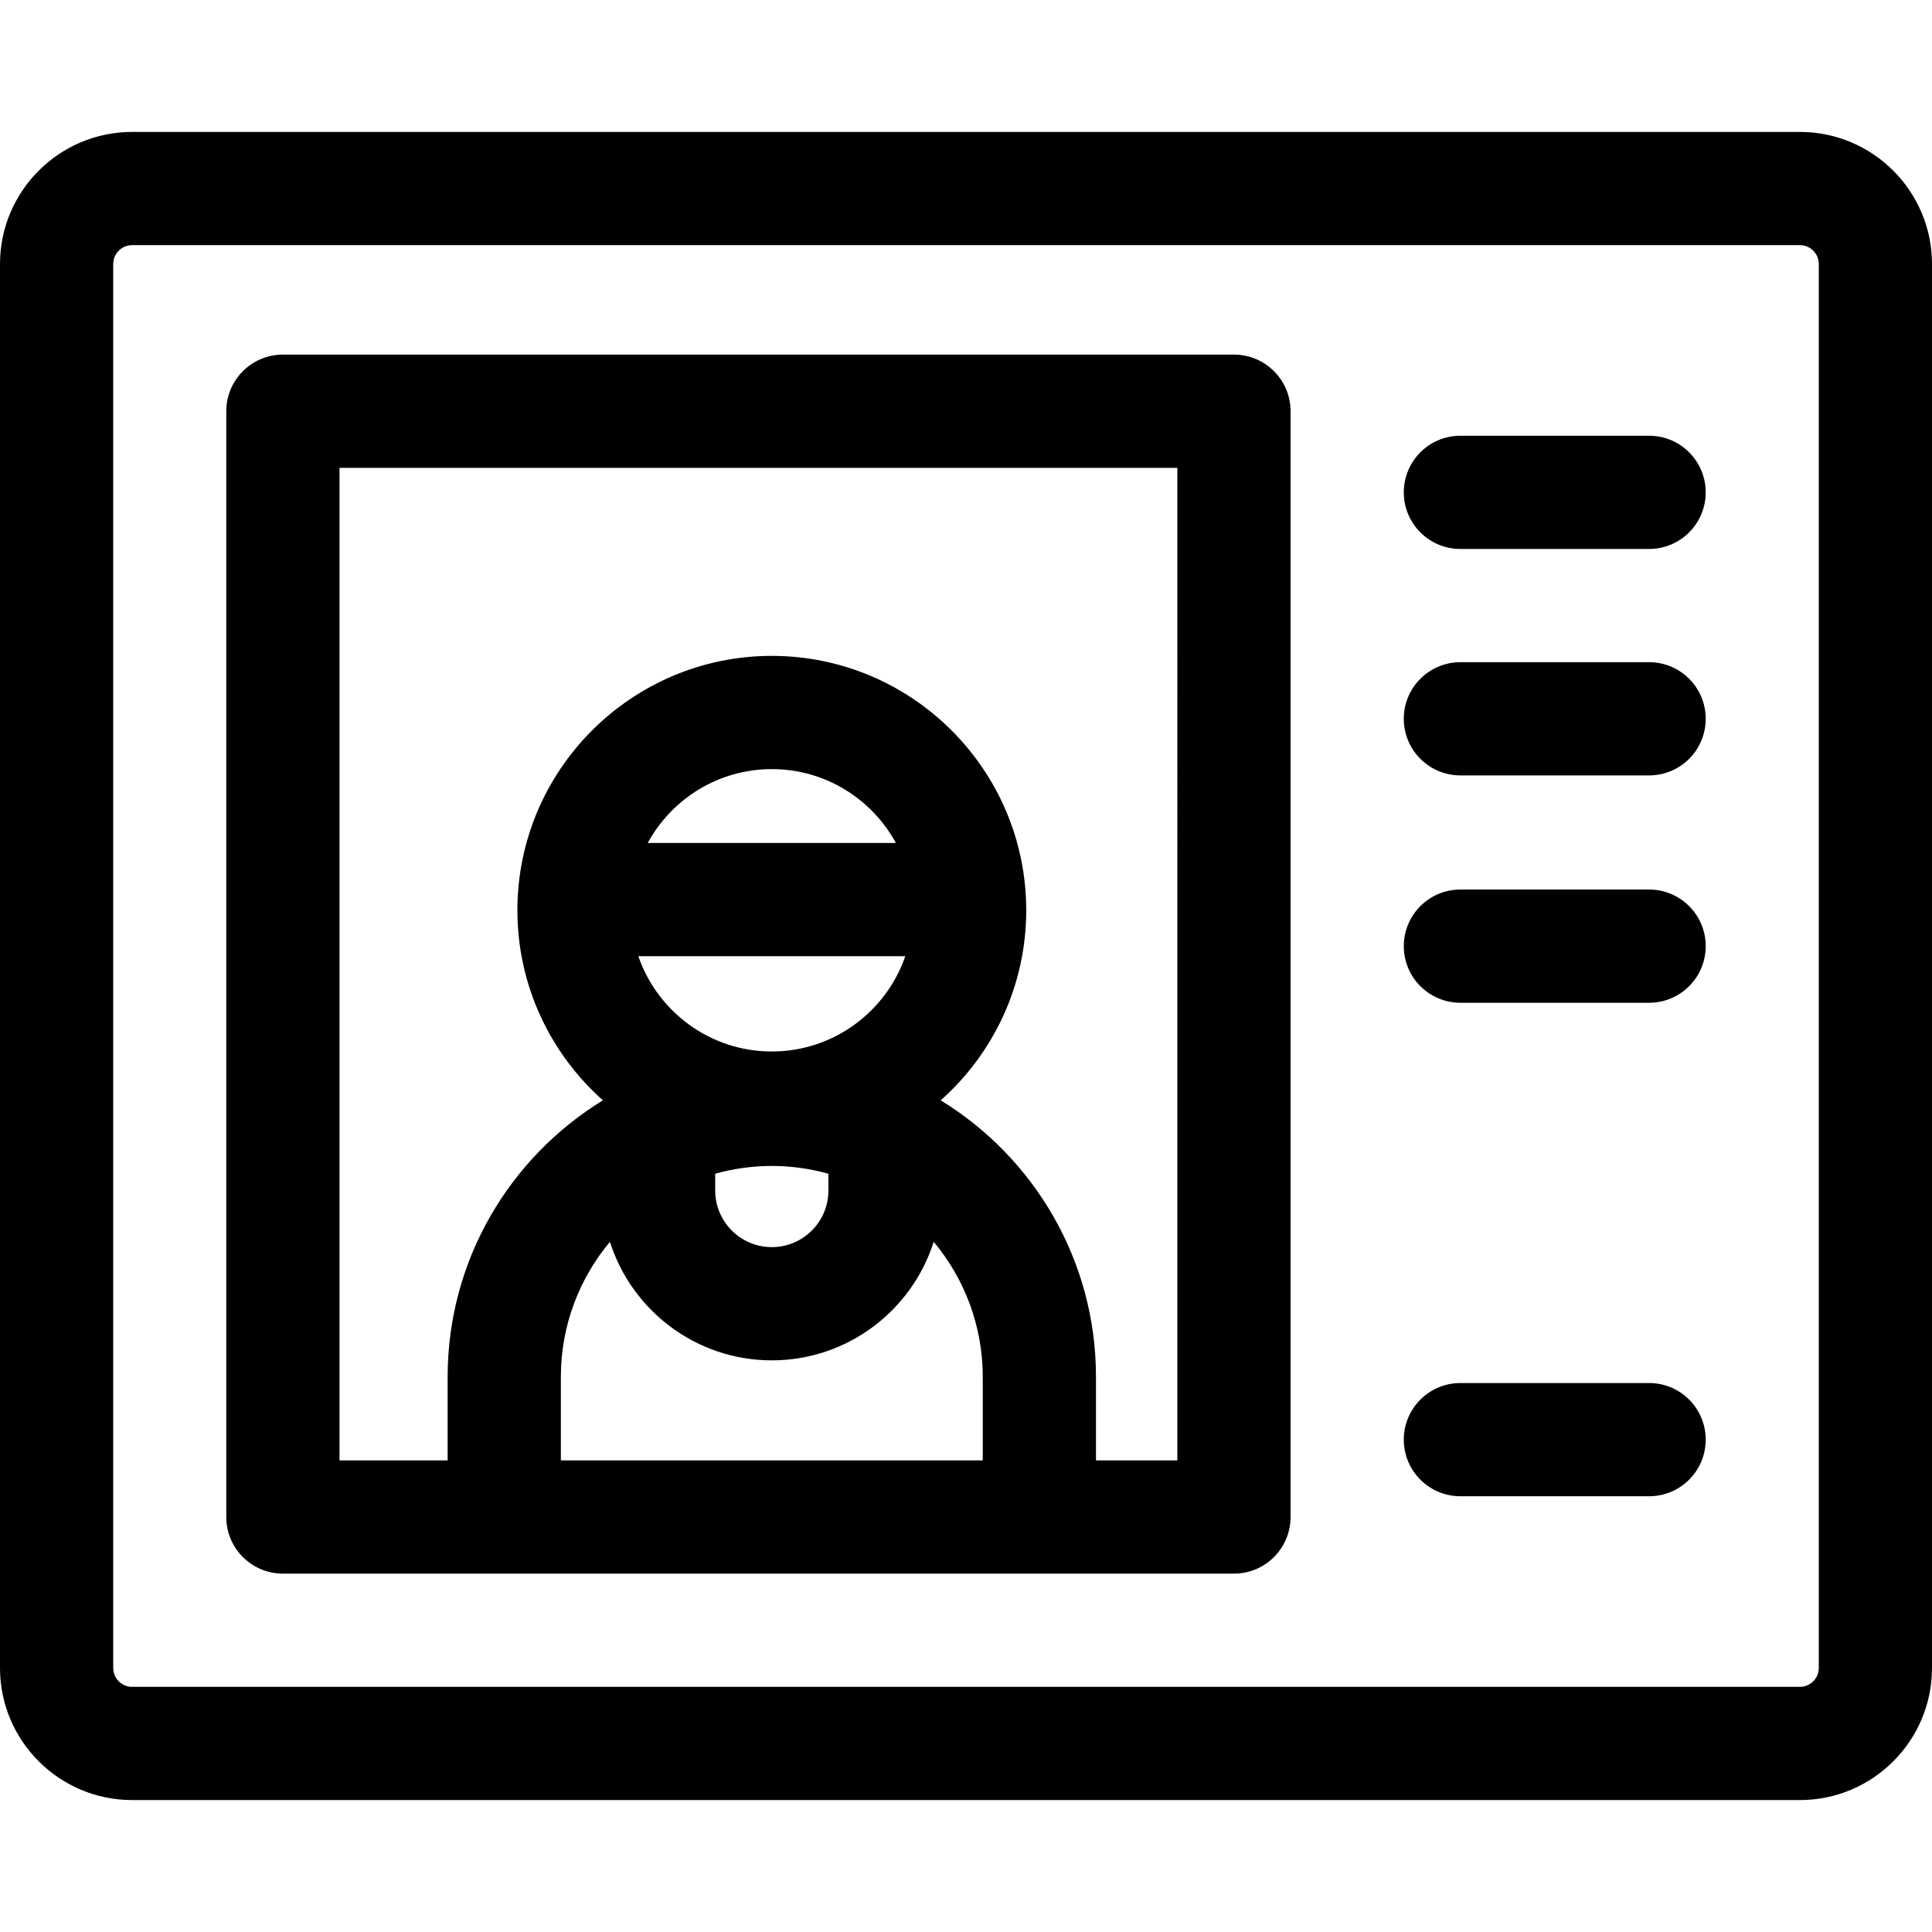
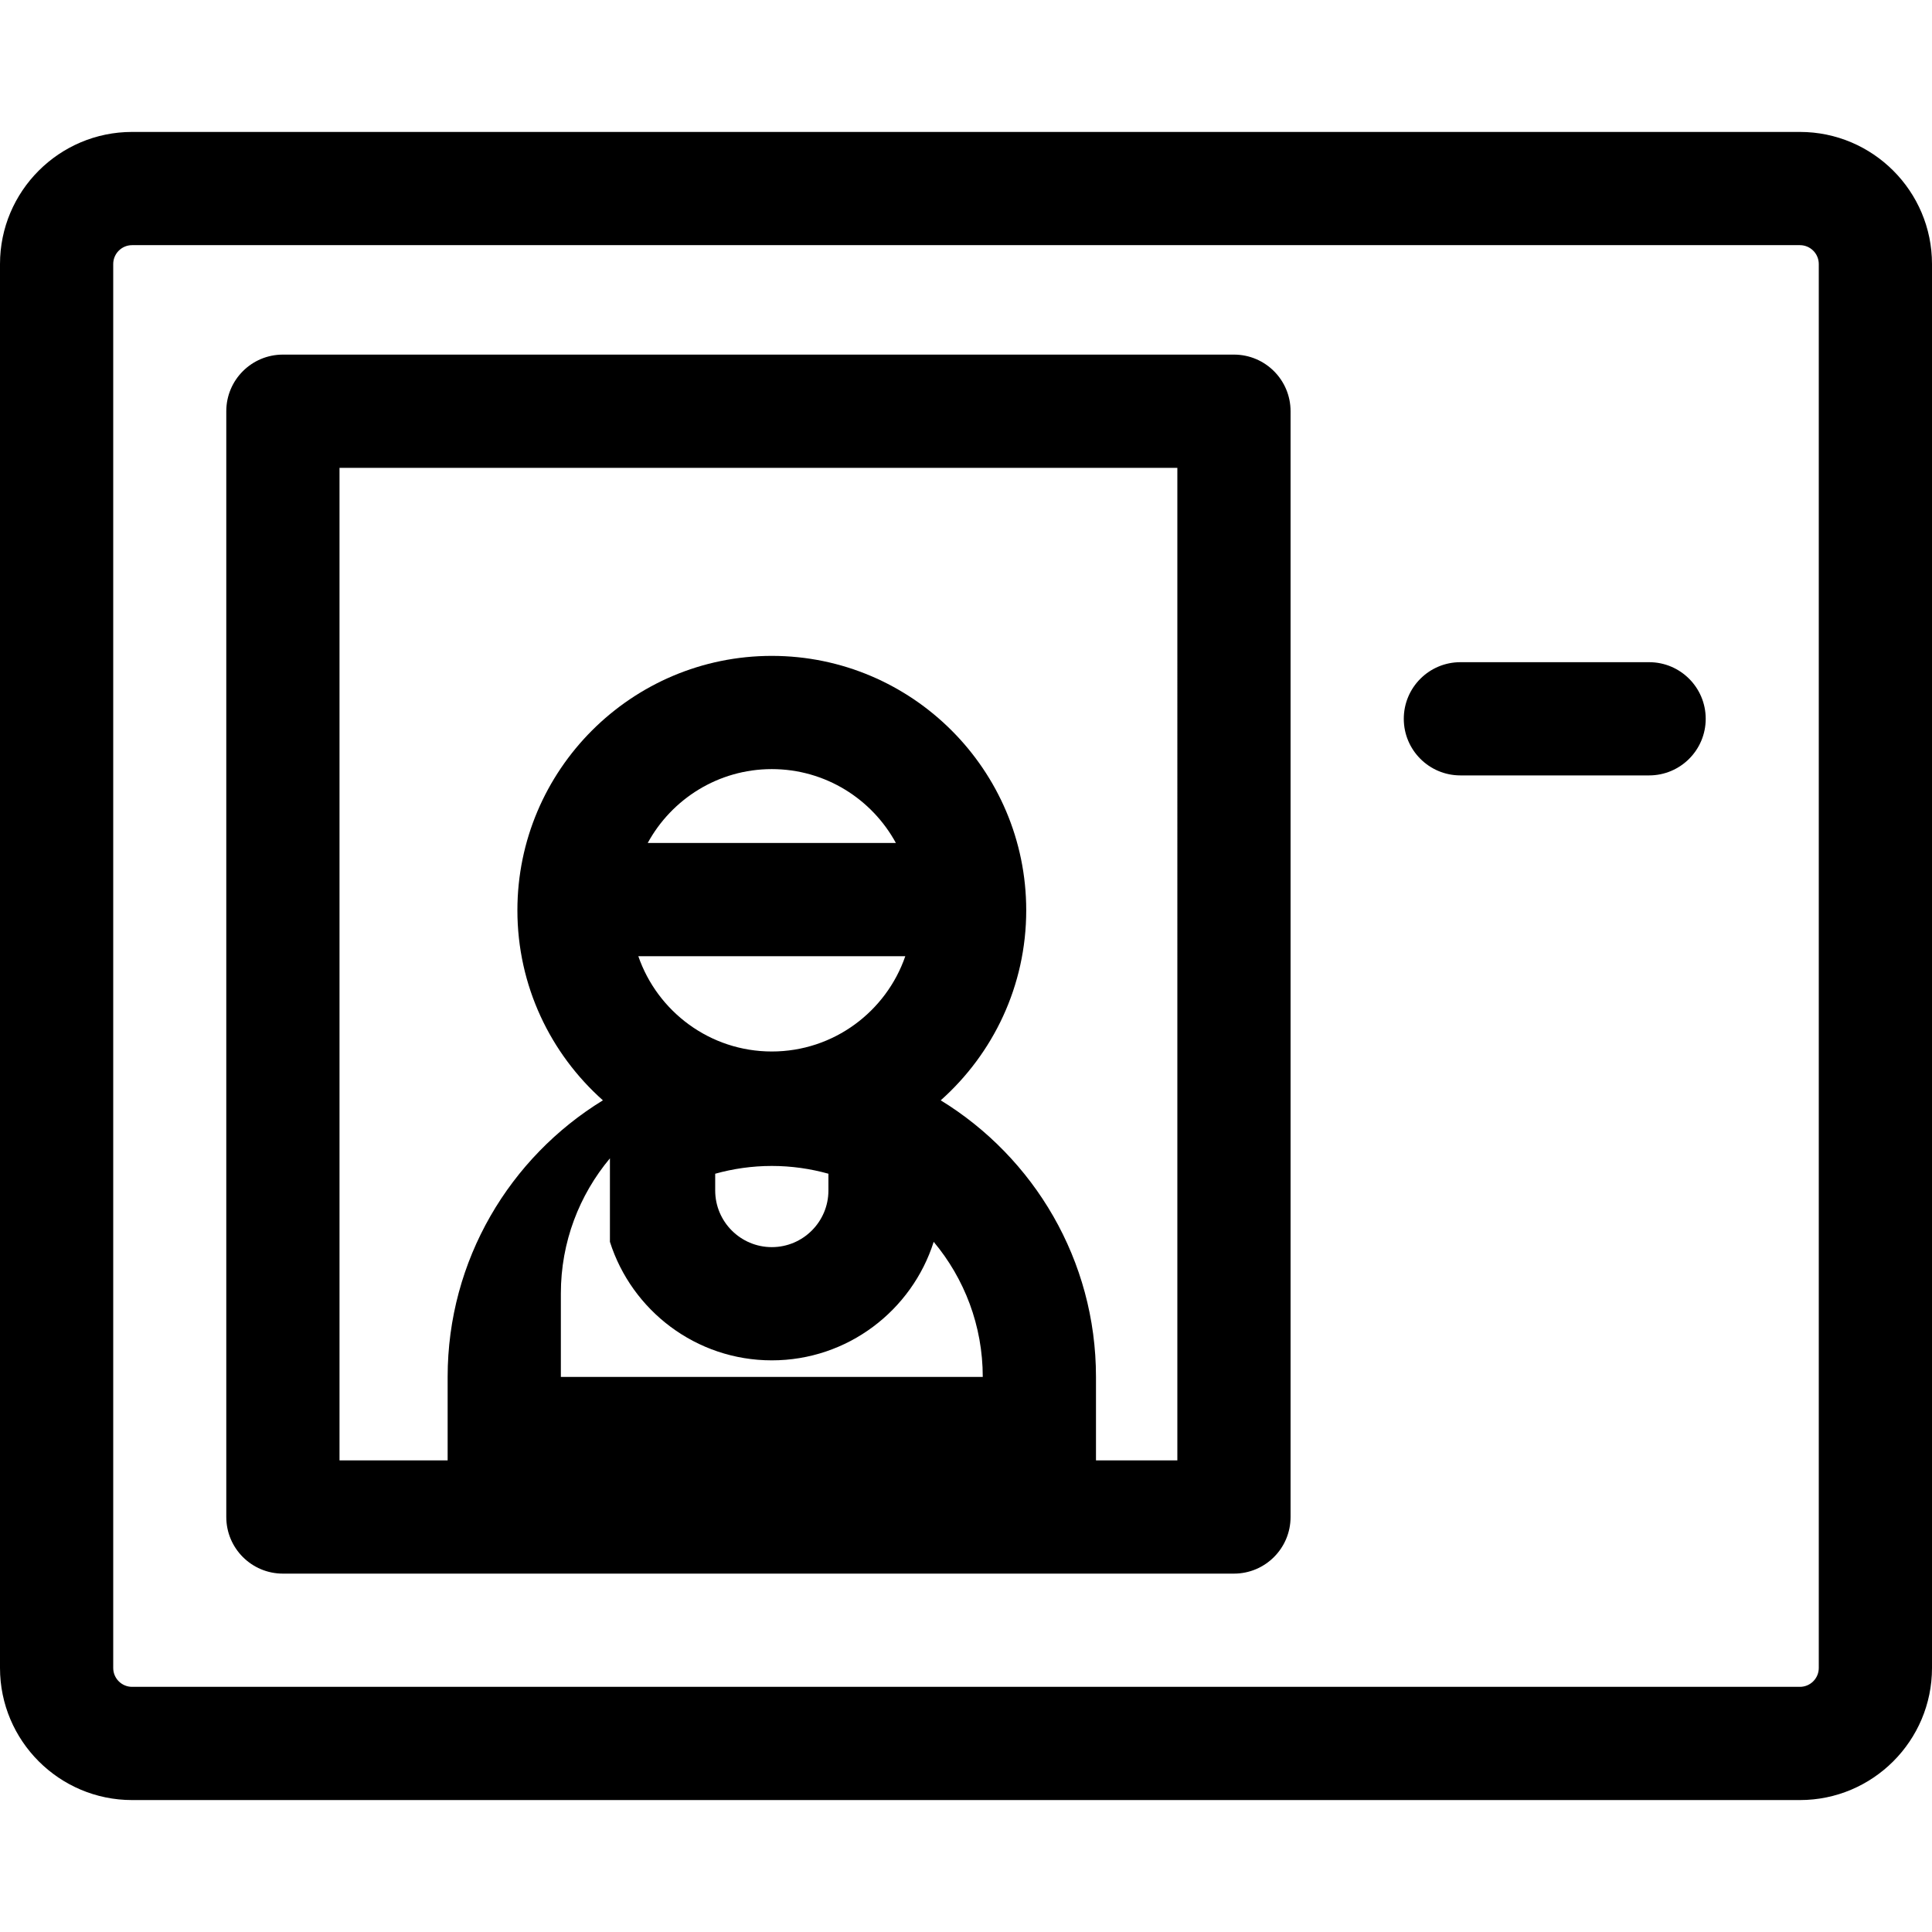
<svg xmlns="http://www.w3.org/2000/svg" id="Capa_1" height="512" viewBox="0 0 511.917 511.917" width="512">
  <g>
    <path d="m476.917 34.958h-441.917c-19.299 0-35 15.701-35 35v372c0 19.299 15.701 35 35 35h441.917c19.299 0 35-15.701 35-35v-372c0-19.299-15.701-35-35-35zm5 407c0 2.757-2.243 5-5 5h-441.917c-2.757 0-5-2.243-5-5v-372c0-2.757 2.243-5 5-5h441.917c2.757 0 5 2.243 5 5z" />
-     <path d="m436.958 115.458h-50c-8.284 0-15 6.716-15 15s6.716 15 15 15h50c8.284 0 15-6.716 15-15s-6.715-15-15-15z" />
    <path d="m436.958 175.458h-50c-8.284 0-15 6.716-15 15s6.716 15 15 15h50c8.284 0 15-6.716 15-15s-6.715-15-15-15z" />
-     <path d="m436.958 235.699h-50c-8.284 0-15 6.716-15 15s6.716 15 15 15h50c8.284 0 15-6.716 15-15s-6.715-15-15-15z" />
-     <path d="m436.958 366.458h-50c-8.284 0-15 6.716-15 15s6.716 15 15 15h50c8.284 0 15-6.716 15-15s-6.715-15-15-15z" />
-     <path d="m326.958 93.958h-252c-8.284 0-15 6.716-15 15v293c0 8.284 6.716 15 15 15h252c8.284 0 15-6.716 15-15v-293c0-8.284-6.715-15-15-15zm-137.454 217.042c4.777-1.333 9.804-2.061 15-2.061s10.223.728 15 2.061v4.449c0 8.271-6.729 15-15 15s-15-6.729-15-15zm15-32.39c-16.37 0-30.309-10.574-35.37-25.247h70.74c-5.061 14.673-18.999 25.247-35.37 25.247zm-32.879-55.247c6.346-11.651 18.704-19.575 32.879-19.575s26.533 7.924 32.879 19.575zm-10.016 105.683c5.778 18.187 22.82 31.403 42.895 31.403s37.117-13.216 42.895-31.403c8.109 9.703 13 22.183 13 35.788v22.125h-111.79v-22.125c0-13.605 4.891-26.085 13-35.788zm150.349 57.912h-21.56v-22.125c0-30.976-16.486-58.17-41.14-73.282 13.887-12.357 22.657-30.346 22.657-50.353 0-37.17-30.241-67.411-67.412-67.411-37.17 0-67.411 30.241-67.411 67.411 0 20.007 8.77 37.996 22.657 50.353-24.655 15.113-41.141 42.306-41.141 73.283v22.125h-28.65v-263h222z" />
+     <path d="m326.958 93.958h-252c-8.284 0-15 6.716-15 15v293c0 8.284 6.716 15 15 15h252c8.284 0 15-6.716 15-15v-293c0-8.284-6.715-15-15-15zm-137.454 217.042c4.777-1.333 9.804-2.061 15-2.061s10.223.728 15 2.061v4.449c0 8.271-6.729 15-15 15s-15-6.729-15-15zm15-32.39c-16.37 0-30.309-10.574-35.37-25.247h70.74c-5.061 14.673-18.999 25.247-35.37 25.247zm-32.879-55.247c6.346-11.651 18.704-19.575 32.879-19.575s26.533 7.924 32.879 19.575zm-10.016 105.683c5.778 18.187 22.82 31.403 42.895 31.403s37.117-13.216 42.895-31.403c8.109 9.703 13 22.183 13 35.788h-111.79v-22.125c0-13.605 4.891-26.085 13-35.788zm150.349 57.912h-21.56v-22.125c0-30.976-16.486-58.17-41.14-73.282 13.887-12.357 22.657-30.346 22.657-50.353 0-37.17-30.241-67.411-67.412-67.411-37.17 0-67.411 30.241-67.411 67.411 0 20.007 8.77 37.996 22.657 50.353-24.655 15.113-41.141 42.306-41.141 73.283v22.125h-28.65v-263h222z" />
  </g>
</svg>